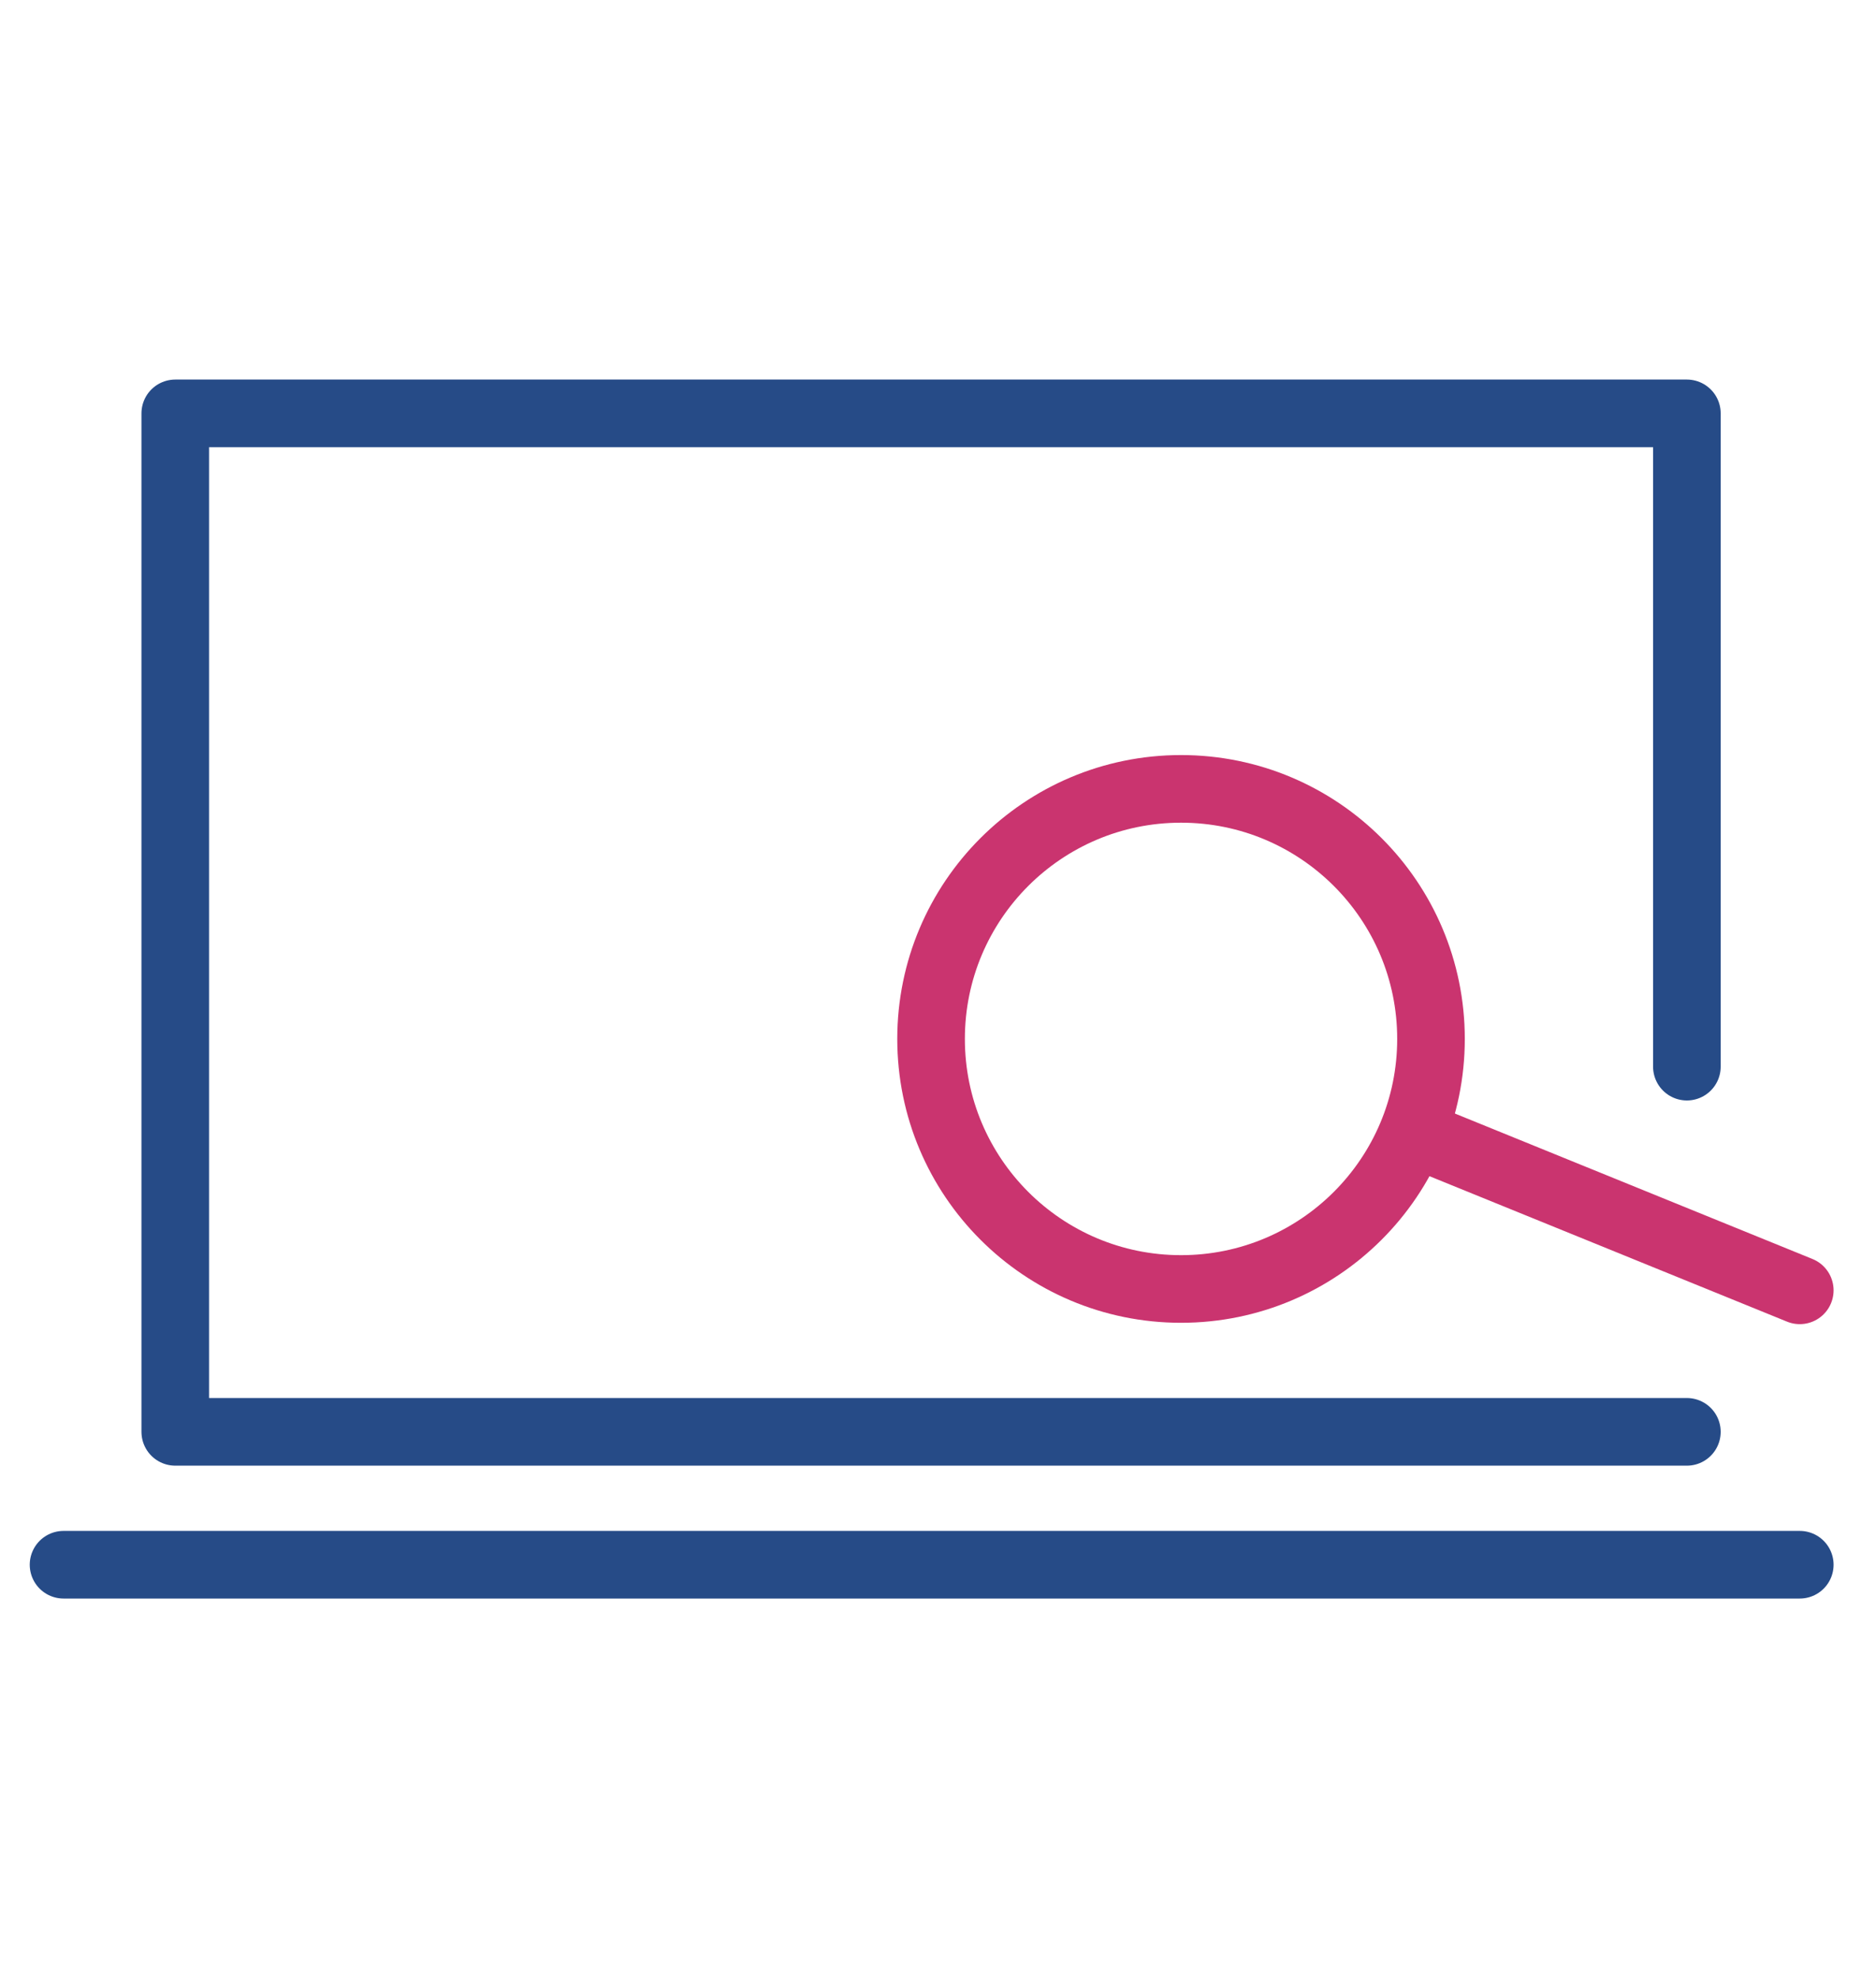
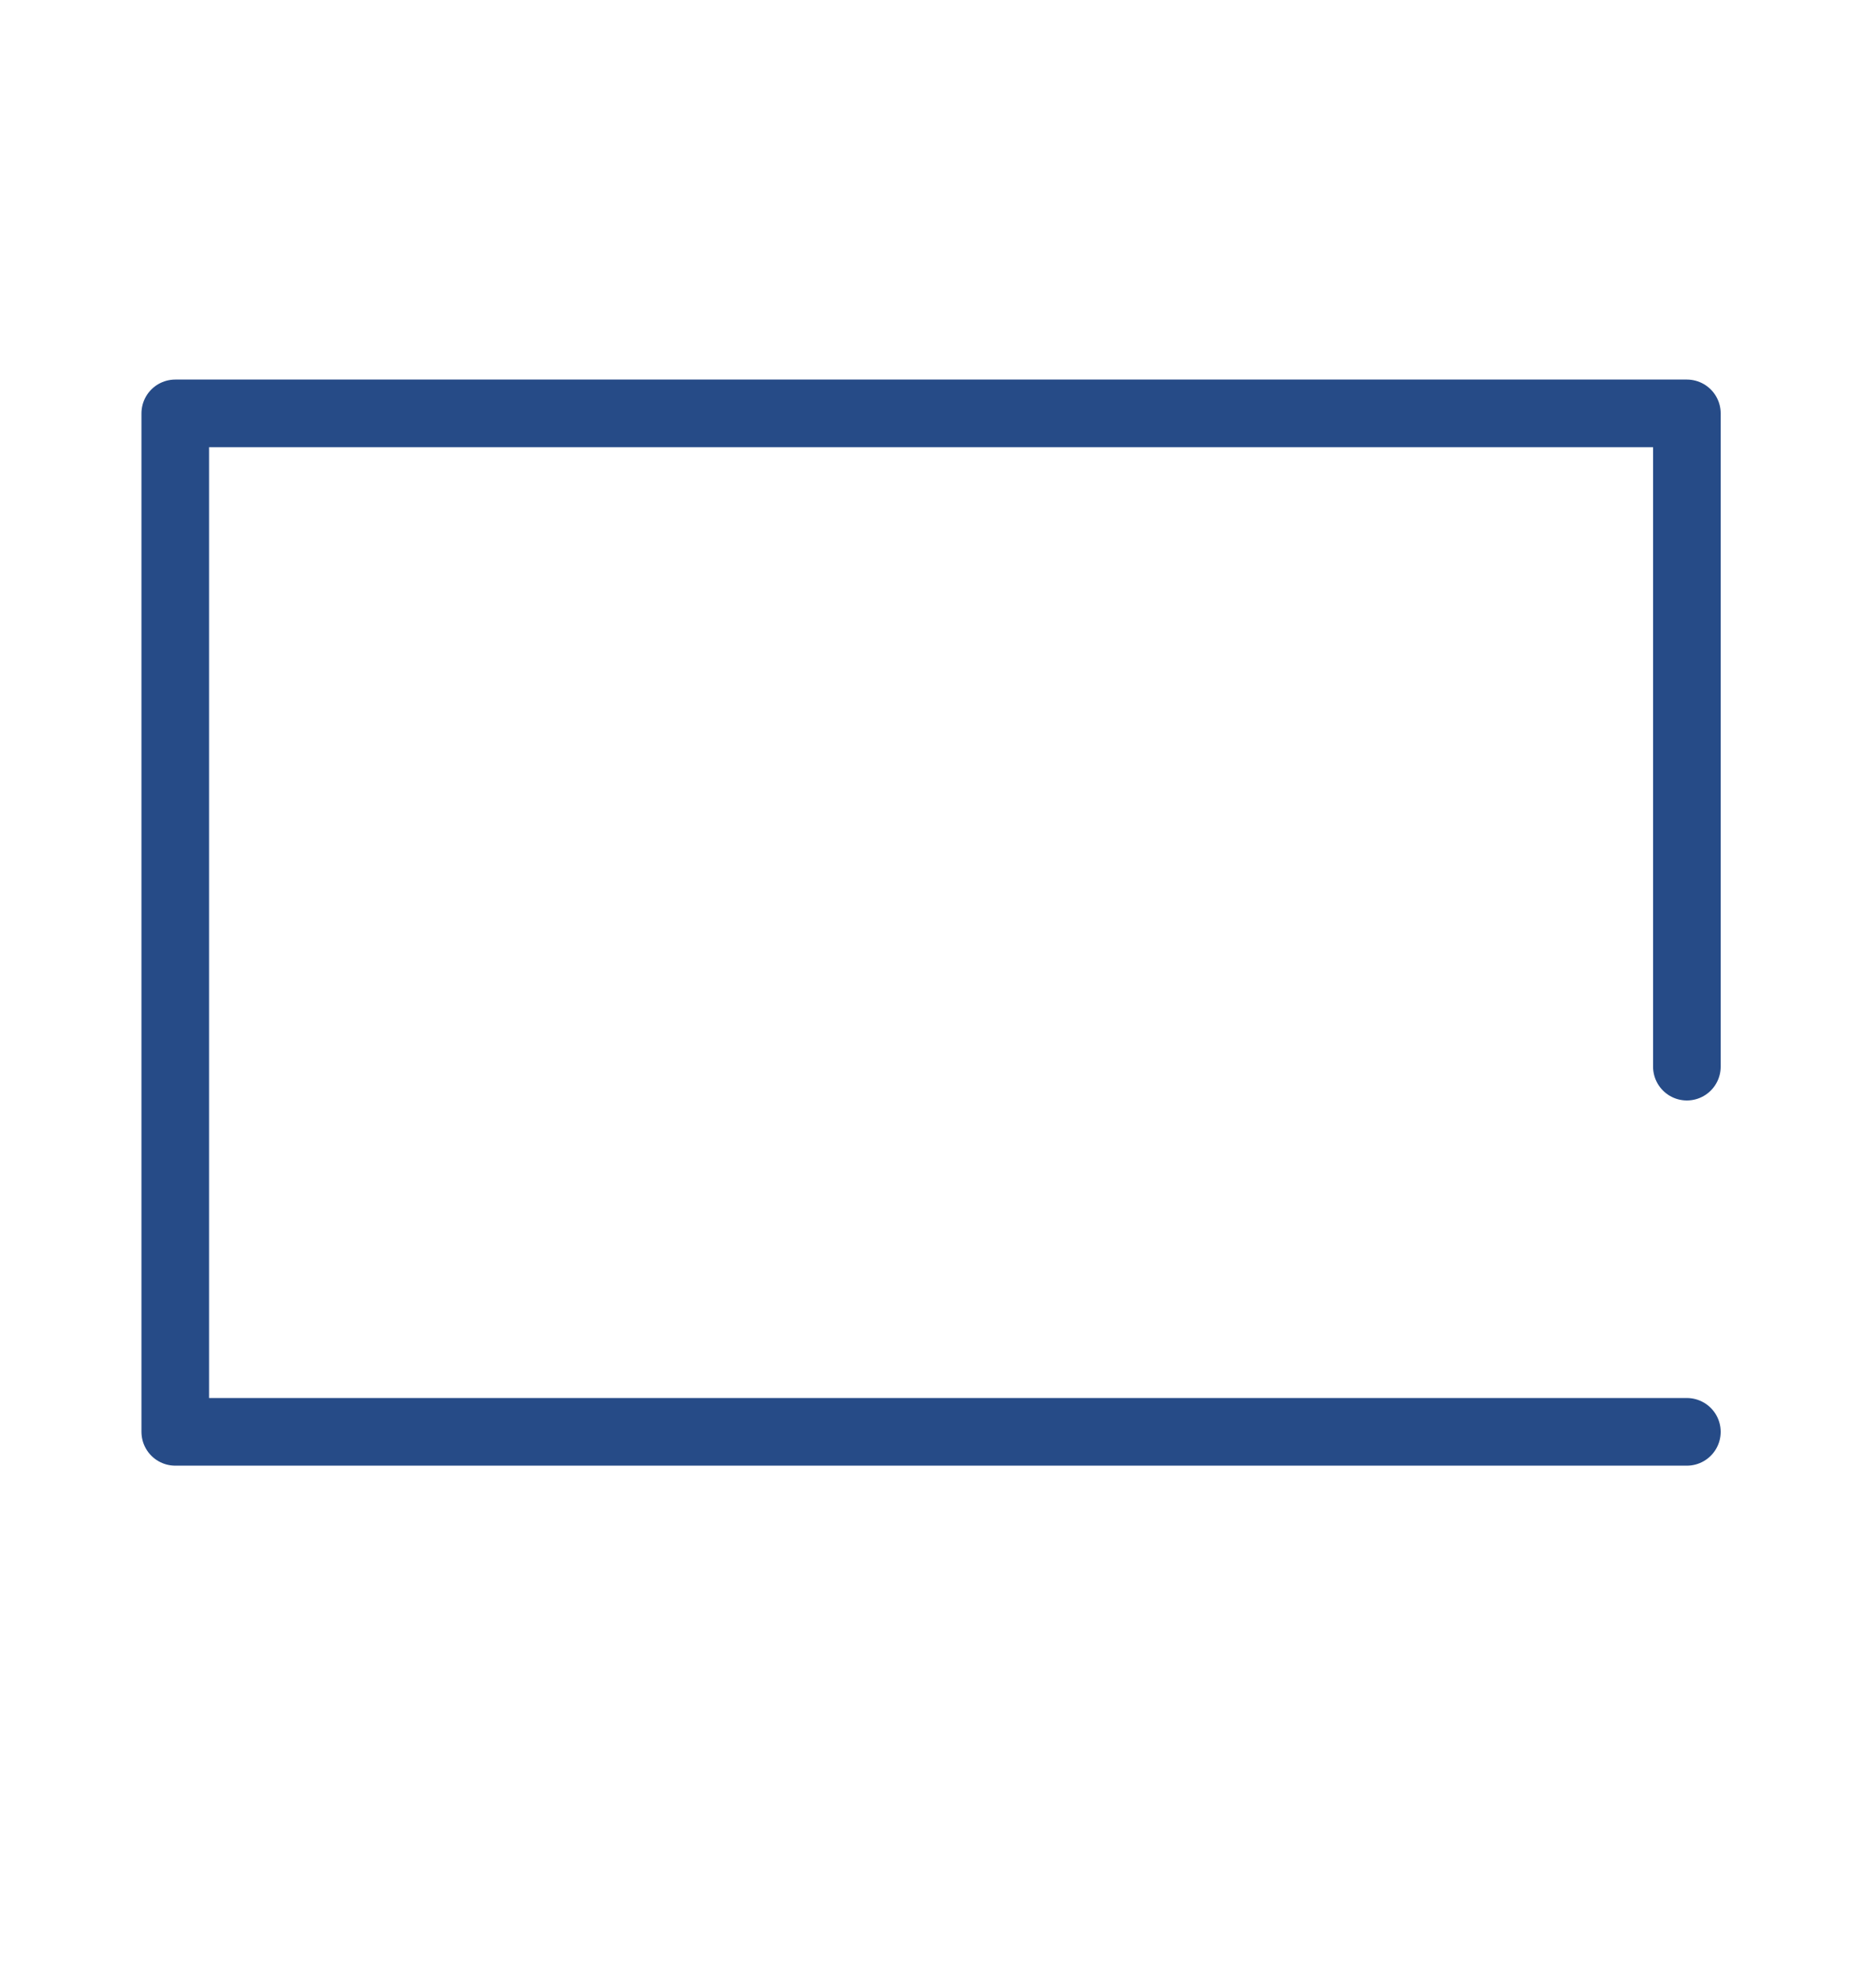
<svg xmlns="http://www.w3.org/2000/svg" id="Слой_1" data-name="Слой 1" viewBox="0 0 111 117">
  <polyline points="99.81 63.09 99.81 24.45 10.37 24.45 10.37 84.69 99.81 84.69" fill="none" stroke="#264b87" stroke-linecap="round" stroke-linejoin="round" stroke-width="4" />
-   <line x1="3.76" y1="92.55" x2="106.49" y2="92.55" fill="none" stroke="#264b87" stroke-linecap="round" stroke-linejoin="round" stroke-width="4" />
-   <line x1="106.49" y1="76.32" x2="83.94" y2="67.15" fill="none" stroke="#ca346f" stroke-linecap="round" stroke-linejoin="round" stroke-width="4" />
-   <circle cx="69.88" cy="61.45" r="14.79" fill="none" stroke="#ca346f" stroke-linecap="round" stroke-linejoin="round" stroke-width="4" />
</svg>